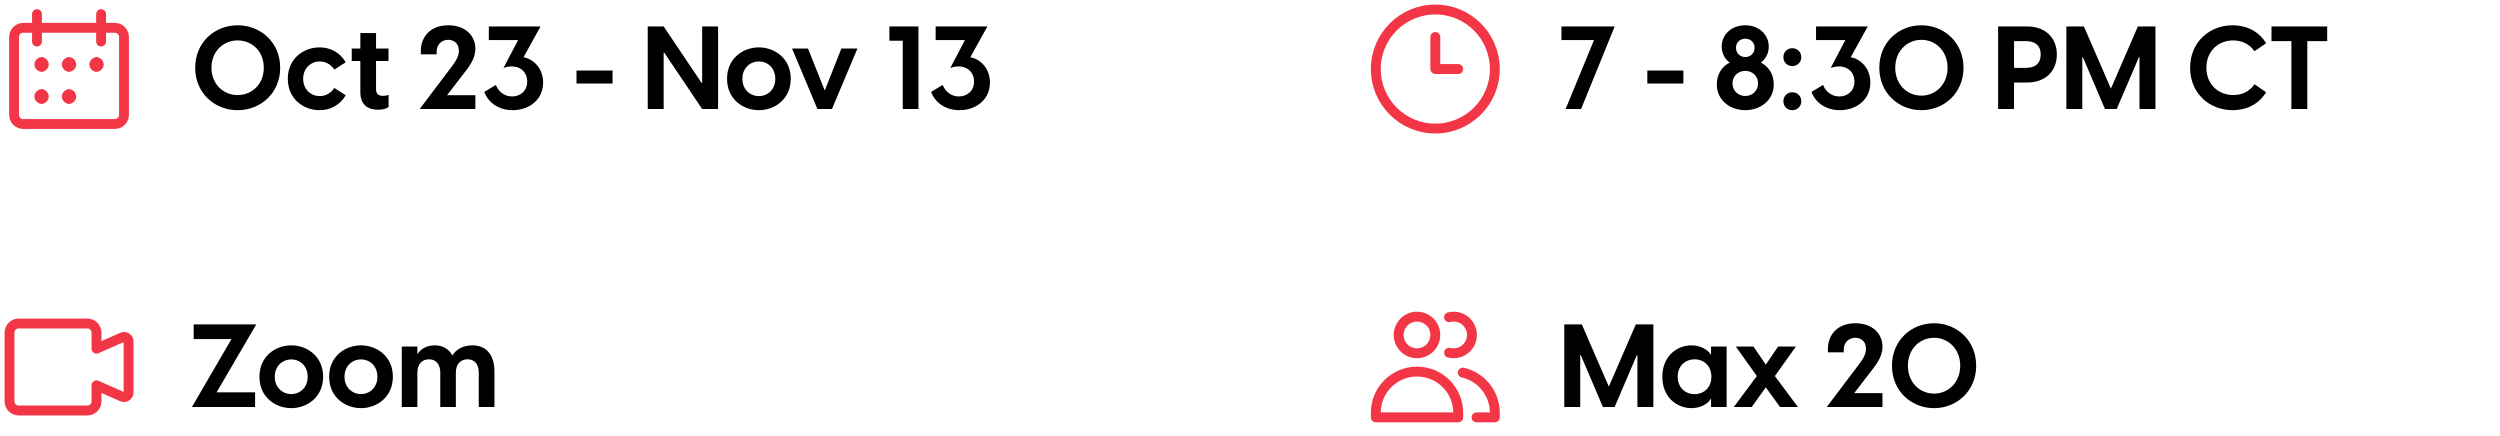
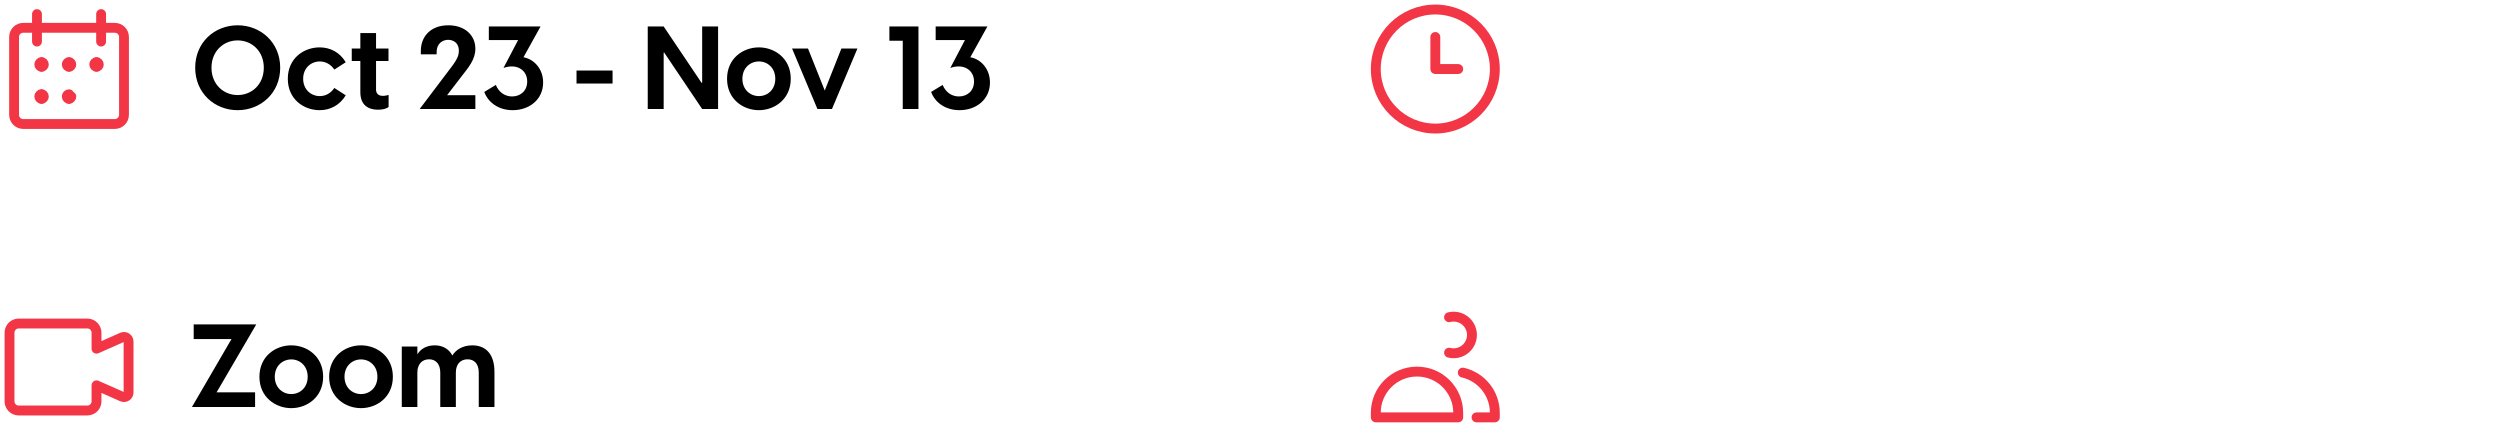
<svg xmlns="http://www.w3.org/2000/svg" width="344" height="60" viewBox="0 0 344 60" fill="none">
  <path d="M5.719 9.185C5.545 9.185 5.404 9.044 5.404 8.87C5.404 8.696 5.545 8.555 5.719 8.555" stroke="#F33645" stroke-width="1.354" stroke-linecap="round" stroke-linejoin="round" />
  <path d="M5.719 9.185C5.893 9.185 6.034 9.044 6.034 8.87C6.034 8.696 5.893 8.555 5.719 8.555" stroke="#F33645" stroke-width="1.354" stroke-linecap="round" stroke-linejoin="round" />
  <path d="M9.5 9.185C9.326 9.185 9.185 9.044 9.185 8.87C9.185 8.696 9.326 8.555 9.5 8.555" stroke="#F33645" stroke-width="1.354" stroke-linecap="round" stroke-linejoin="round" />
  <path d="M9.5 9.185C9.674 9.185 9.815 9.044 9.815 8.87C9.815 8.696 9.674 8.555 9.5 8.555" stroke="#F33645" stroke-width="1.354" stroke-linecap="round" stroke-linejoin="round" />
  <path d="M5.719 13.597C5.545 13.597 5.404 13.456 5.404 13.281C5.404 13.107 5.545 12.966 5.719 12.966" stroke="#F33645" stroke-width="1.354" stroke-linecap="round" stroke-linejoin="round" />
  <path d="M5.719 13.597C5.893 13.597 6.034 13.456 6.034 13.281C6.034 13.107 5.893 12.966 5.719 12.966" stroke="#F33645" stroke-width="1.354" stroke-linecap="round" stroke-linejoin="round" />
  <path d="M9.5 13.597C9.326 13.597 9.185 13.456 9.185 13.281C9.185 13.107 9.326 12.966 9.5 12.966" stroke="#F33645" stroke-width="1.354" stroke-linecap="round" stroke-linejoin="round" />
-   <path d="M9.5 13.597C9.674 13.597 9.815 13.456 9.815 13.281C9.815 13.107 9.674 12.966 9.5 12.966" stroke="#F33645" stroke-width="1.354" stroke-linecap="round" stroke-linejoin="round" />
+   <path d="M9.5 13.597C9.674 13.597 9.815 13.456 9.815 13.281" stroke="#F33645" stroke-width="1.354" stroke-linecap="round" stroke-linejoin="round" />
  <path d="M13.281 9.185C13.107 9.185 12.966 9.044 12.966 8.87C12.966 8.696 13.107 8.555 13.281 8.555" stroke="#F33645" stroke-width="1.354" stroke-linecap="round" stroke-linejoin="round" />
  <path d="M13.281 9.185C13.455 9.185 13.596 9.044 13.596 8.87C13.596 8.696 13.455 8.555 13.281 8.555" stroke="#F33645" stroke-width="1.354" stroke-linecap="round" stroke-linejoin="round" />
  <path d="M3.198 3.828C2.863 3.828 2.543 3.961 2.306 4.197C2.07 4.434 1.937 4.754 1.937 5.088V15.802C1.937 16.136 2.07 16.457 2.306 16.693C2.543 16.93 2.863 17.063 3.198 17.063H15.802C16.136 17.063 16.457 16.93 16.693 16.693C16.93 16.457 17.062 16.136 17.062 15.802V5.088C17.062 4.754 16.93 4.434 16.693 4.197C16.457 3.961 16.136 3.828 15.802 3.828H3.198Z" stroke="#F33645" stroke-width="1.354" stroke-linecap="round" stroke-linejoin="round" />
  <path d="M5.088 1.937V5.719" stroke="#F33645" stroke-width="1.354" stroke-linecap="round" stroke-linejoin="round" />
  <path d="M13.912 1.937V5.719" stroke="#F33645" stroke-width="1.354" stroke-linecap="round" stroke-linejoin="round" />
  <path d="M32.699 15.16C29.531 15.16 26.859 12.808 26.859 9.32C26.859 5.832 29.531 3.48 32.699 3.48C35.867 3.48 38.555 5.832 38.555 9.32C38.555 12.808 35.867 15.16 32.699 15.16ZM32.699 13.08C34.651 13.08 36.299 11.608 36.299 9.32C36.299 7.032 34.651 5.56 32.699 5.56C30.763 5.56 29.099 7.032 29.099 9.32C29.099 11.608 30.763 13.08 32.699 13.08ZM43.987 15.16C41.795 15.16 39.603 13.656 39.603 10.84C39.603 8.024 41.795 6.52 43.987 6.52C45.459 6.52 46.772 7.208 47.572 8.568L46.004 9.576C45.572 8.92 44.867 8.456 44.004 8.456C42.803 8.456 41.715 9.352 41.715 10.84C41.715 12.328 42.803 13.224 44.004 13.224C44.867 13.224 45.572 12.76 46.004 12.104L47.572 13.112C46.772 14.456 45.459 15.16 43.987 15.16ZM52.688 13.192C52.88 13.192 53.168 13.16 53.472 13.064V14.712C53.152 15 52.544 15.096 52.016 15.096C50.608 15.096 49.584 14.408 49.584 12.696V8.392H48.4V6.68H49.584V4.552H51.744V6.68H53.456V8.392H51.744V12.344C51.744 12.776 51.984 13.192 52.688 13.192ZM57.746 15L61.362 10.216C62.658 8.52 63.138 7.912 63.138 7C63.138 5.784 62.258 5.48 61.666 5.48C60.978 5.48 60.082 5.896 60.082 7.192V7.48H57.906V7C57.906 5.112 59.17 3.48 61.698 3.48C63.986 3.48 65.41 4.872 65.41 6.696C65.41 8.184 64.482 9.256 63.538 10.472L61.522 13.096H65.41V15H57.746ZM70.543 15.16C68.575 15.16 67.15 14.072 66.638 12.648L68.222 11.688C68.671 12.76 69.534 13.272 70.463 13.272C71.582 13.272 72.543 12.536 72.543 11.208C72.543 9.624 71.087 8.696 69.278 9.352L71.294 5.512H67.263V3.64H74.382L72.031 7.88C73.422 8.12 74.734 9.416 74.734 11.352C74.734 13.688 72.847 15.16 70.543 15.16ZM79.329 11.496V9.704H84.289V11.496H79.329ZM89.129 15V3.64H91.32L96.537 11.4H96.617V3.64H98.808V15H96.617L91.4 7.24H91.32V15H89.129ZM104.425 15.16C102.249 15.16 100.041 13.656 100.041 10.84C100.041 8.024 102.249 6.52 104.425 6.52C106.585 6.52 108.809 8.024 108.809 10.84C108.809 13.656 106.585 15.16 104.425 15.16ZM104.425 13.224C105.625 13.224 106.681 12.328 106.681 10.84C106.681 9.352 105.625 8.456 104.425 8.456C103.225 8.456 102.153 9.352 102.153 10.84C102.153 12.328 103.225 13.224 104.425 13.224ZM112.478 15L108.99 6.68H111.182L113.486 12.456L115.774 6.68H117.982L114.478 15H112.478ZM124.219 15V5.608H122.379V3.64H126.379V15H124.219ZM132.027 15.16C130.059 15.16 128.635 14.072 128.123 12.648L129.707 11.688C130.155 12.76 131.019 13.272 131.947 13.272C133.067 13.272 134.027 12.536 134.027 11.208C134.027 9.624 132.571 8.696 130.763 9.352L132.779 5.512H128.747V3.64H135.867L133.515 7.88C134.907 8.12 136.219 9.416 136.219 11.352C136.219 13.688 134.331 15.16 132.027 15.16Z" fill="black" />
  <path d="M16.833 46.405L13.28 47.98V45.775C13.28 45.441 13.147 45.12 12.911 44.884C12.675 44.648 12.354 44.515 12.02 44.515H2.57C2.236 44.515 1.915 44.648 1.679 44.884C1.443 45.12 1.31 45.441 1.31 45.775V55.225C1.31 55.559 1.443 55.88 1.679 56.116C1.915 56.352 2.236 56.485 2.57 56.485H12.02C12.354 56.485 12.675 56.352 12.911 56.116C13.147 55.88 13.28 55.559 13.28 55.225V53.02L16.833 54.595C16.929 54.632 17.032 54.645 17.134 54.633C17.236 54.621 17.334 54.584 17.418 54.526C17.503 54.467 17.572 54.389 17.619 54.298C17.666 54.207 17.691 54.105 17.69 54.003V46.997C17.691 46.895 17.666 46.793 17.619 46.702C17.572 46.611 17.503 46.533 17.418 46.474C17.334 46.416 17.236 46.379 17.134 46.367C17.032 46.355 16.929 46.368 16.833 46.405Z" stroke="#F33645" stroke-width="1.36" stroke-linecap="round" stroke-linejoin="round" />
  <path d="M26.412 56L31.852 46.656H26.652V44.64H35.26L29.804 53.984H35.1V56H26.412ZM40.081 56.16C37.905 56.16 35.697 54.656 35.697 51.84C35.697 49.024 37.905 47.52 40.081 47.52C42.241 47.52 44.465 49.024 44.465 51.84C44.465 54.656 42.241 56.16 40.081 56.16ZM40.081 54.224C41.281 54.224 42.337 53.328 42.337 51.84C42.337 50.352 41.281 49.456 40.081 49.456C38.881 49.456 37.809 50.352 37.809 51.84C37.809 53.328 38.881 54.224 40.081 54.224ZM49.675 56.16C47.499 56.16 45.291 54.656 45.291 51.84C45.291 49.024 47.499 47.52 49.675 47.52C51.835 47.52 54.059 49.024 54.059 51.84C54.059 54.656 51.835 56.16 49.675 56.16ZM49.675 54.224C50.875 54.224 51.931 53.328 51.931 51.84C51.931 50.352 50.875 49.456 49.675 49.456C48.475 49.456 47.403 50.352 47.403 51.84C47.403 53.328 48.475 54.224 49.675 54.224ZM64.997 47.52C66.757 47.52 68.037 48.624 68.037 51.168V56H65.877V51.264C65.877 50.08 65.269 49.44 64.341 49.44C63.397 49.44 62.725 50.08 62.725 51.264V56H60.581V51.264C60.581 50.08 59.957 49.44 59.045 49.44C58.101 49.44 57.429 50.08 57.429 51.264V56H55.285V47.68H57.429V48.752C57.877 48.048 58.645 47.52 59.813 47.52C60.837 47.52 61.733 47.952 62.245 48.912C62.725 48.144 63.637 47.52 64.997 47.52Z" fill="black" />
  <path d="M197.5 17.69C202.023 17.69 205.69 14.023 205.69 9.5C205.69 4.977 202.023 1.31 197.5 1.31C192.977 1.31 189.31 4.977 189.31 9.5C189.31 14.023 192.977 17.69 197.5 17.69Z" stroke="#F33645" stroke-width="1.36" stroke-linecap="round" stroke-linejoin="round" />
  <path d="M197.5 5.09V9.5H200.65" stroke="#F33645" stroke-width="1.36" stroke-linecap="round" stroke-linejoin="round" />
-   <path d="M215.431 15L219.335 5.512H214.855V3.64H222.183L217.559 15H215.431ZM226.673 11.496V9.704H231.633V11.496H226.673ZM240.152 15.16C238.12 15.16 236.232 13.848 236.232 11.608C236.232 10.136 237.032 9.08 238.008 8.616C237.416 8.184 236.904 7.416 236.904 6.408C236.904 4.872 238.136 3.48 240.152 3.48C242.152 3.48 243.384 4.872 243.384 6.408C243.384 7.416 242.872 8.184 242.296 8.616C243.256 9.08 244.072 10.136 244.072 11.608C244.072 13.848 242.168 15.16 240.152 15.16ZM240.152 7.848C240.936 7.848 241.432 7.256 241.432 6.568C241.432 5.832 240.856 5.32 240.152 5.32C239.432 5.32 238.872 5.832 238.872 6.568C238.872 7.256 239.368 7.848 240.152 7.848ZM240.152 13.208C241.112 13.208 241.912 12.488 241.912 11.48C241.912 10.424 241.08 9.752 240.152 9.752C239.208 9.752 238.392 10.424 238.392 11.48C238.392 12.488 239.176 13.208 240.152 13.208ZM246.625 9.096C245.953 9.096 245.393 8.6 245.393 7.864C245.393 7.128 245.953 6.632 246.625 6.632C247.281 6.632 247.857 7.128 247.857 7.864C247.857 8.6 247.281 9.096 246.625 9.096ZM246.625 15.16C245.953 15.16 245.393 14.664 245.393 13.928C245.393 13.192 245.953 12.696 246.625 12.696C247.281 12.696 247.857 13.192 247.857 13.928C247.857 14.664 247.281 15.16 246.625 15.16ZM253.168 15.16C251.2 15.16 249.776 14.072 249.264 12.648L250.848 11.688C251.296 12.76 252.16 13.272 253.088 13.272C254.208 13.272 255.168 12.536 255.168 11.208C255.168 9.624 253.712 8.696 251.904 9.352L253.92 5.512H249.888V3.64H257.008L254.656 7.88C256.048 8.12 257.36 9.416 257.36 11.352C257.36 13.688 255.472 15.16 253.168 15.16ZM264.386 15.16C261.25 15.16 258.594 12.808 258.594 9.32C258.594 5.832 261.25 3.48 264.386 3.48C267.506 3.48 270.178 5.832 270.178 9.32C270.178 12.808 267.506 15.16 264.386 15.16ZM264.386 13.16C266.354 13.16 267.986 11.608 267.986 9.32C267.986 7.032 266.354 5.48 264.386 5.48C262.402 5.48 260.786 7.032 260.786 9.32C260.786 11.608 262.402 13.16 264.386 13.16ZM278.957 3.64C281.421 3.64 283.021 5.176 283.021 7.496C283.021 9.816 281.421 11.352 278.957 11.352H277.133V15H274.941V3.64H278.957ZM278.765 9.336C279.949 9.336 280.797 8.824 280.797 7.496C280.797 6.184 279.949 5.656 278.765 5.656H277.133V9.336H278.765ZM284.332 15V3.64H286.748L290.46 12.2L294.172 3.64H296.588V15H294.396V7.864H294.316L291.26 15H289.644L286.604 7.864H286.524V15H284.332ZM307.215 15.16C304.015 15.16 301.359 12.856 301.359 9.32C301.359 5.784 304.031 3.48 307.215 3.48C308.767 3.48 310.623 4.024 311.823 5.944L310.223 7.048C309.487 5.992 308.383 5.56 307.279 5.56C305.263 5.56 303.599 7.016 303.599 9.32C303.599 11.64 305.279 13.08 307.295 13.08C308.431 13.08 309.487 12.648 310.223 11.592L311.823 12.696C310.623 14.616 308.767 15.16 307.215 15.16ZM320.221 3.64V5.656H317.485V15H315.293V5.656H312.557V3.64H320.221Z" fill="black" />
  <path d="M203.17 57.43H205.69V56.8C205.69 54.102 203.805 51.843 201.28 51.27" stroke="#F33645" stroke-width="1.36" stroke-linecap="round" stroke-linejoin="round" />
  <path d="M199.39 43.649C199.591 43.597 199.803 43.57 200.02 43.57C201.412 43.57 202.54 44.698 202.54 46.09C202.54 47.482 201.412 48.61 200.02 48.61C199.803 48.61 199.591 48.582 199.39 48.531" stroke="#F33645" stroke-width="1.36" stroke-linecap="round" stroke-linejoin="round" />
  <path d="M194.98 51.13C191.849 51.13 189.31 53.669 189.31 56.8V57.43H200.65V56.8C200.65 53.669 198.112 51.13 194.98 51.13Z" stroke="#F33645" stroke-width="1.36" stroke-linecap="round" stroke-linejoin="round" />
-   <path d="M194.98 48.61C196.372 48.61 197.5 47.482 197.5 46.09C197.5 44.698 196.372 43.57 194.98 43.57C193.588 43.57 192.46 44.698 192.46 46.09C192.46 47.482 193.588 48.61 194.98 48.61Z" stroke="#F33645" stroke-width="1.36" stroke-linecap="round" stroke-linejoin="round" />
-   <path d="M215.246 56V44.64H217.662L221.374 53.2L225.086 44.64H227.502V56H225.31V48.864H225.23L222.174 56H220.558L217.518 48.864H217.438V56H215.246ZM232.736 56.16C230.8 56.16 228.736 54.72 228.736 51.84C228.736 48.96 230.8 47.52 232.736 47.52C234.224 47.52 235.184 48.336 235.392 48.8H235.44V47.68H237.584V56H235.44V54.88H235.392C235.184 55.344 234.224 56.16 232.736 56.16ZM233.168 54.24C234.368 54.24 235.488 53.408 235.488 51.84C235.488 50.272 234.368 49.44 233.168 49.44C231.968 49.44 230.848 50.288 230.848 51.84C230.848 53.392 231.968 54.24 233.168 54.24ZM238.574 56L241.742 51.744L238.846 47.68H241.278L242.974 50.176L244.67 47.68H247.118L244.222 51.744L247.39 56H244.926L242.974 53.296L241.038 56H238.574ZM251.363 56L254.979 51.216C256.275 49.52 256.755 48.912 256.755 48C256.755 46.784 255.875 46.48 255.283 46.48C254.595 46.48 253.699 46.896 253.699 48.192V48.48H251.523V48C251.523 46.112 252.787 44.48 255.315 44.48C257.603 44.48 259.027 45.872 259.027 47.696C259.027 49.184 258.099 50.256 257.155 51.472L255.139 54.096H259.027V56H251.363ZM266.128 56.16C262.992 56.16 260.336 53.808 260.336 50.32C260.336 46.832 262.992 44.48 266.128 44.48C269.248 44.48 271.92 46.832 271.92 50.32C271.92 53.808 269.248 56.16 266.128 56.16ZM266.128 54.16C268.096 54.16 269.728 52.608 269.728 50.32C269.728 48.032 268.096 46.48 266.128 46.48C264.144 46.48 262.528 48.032 262.528 50.32C262.528 52.608 264.144 54.16 266.128 54.16Z" fill="black" />
</svg>